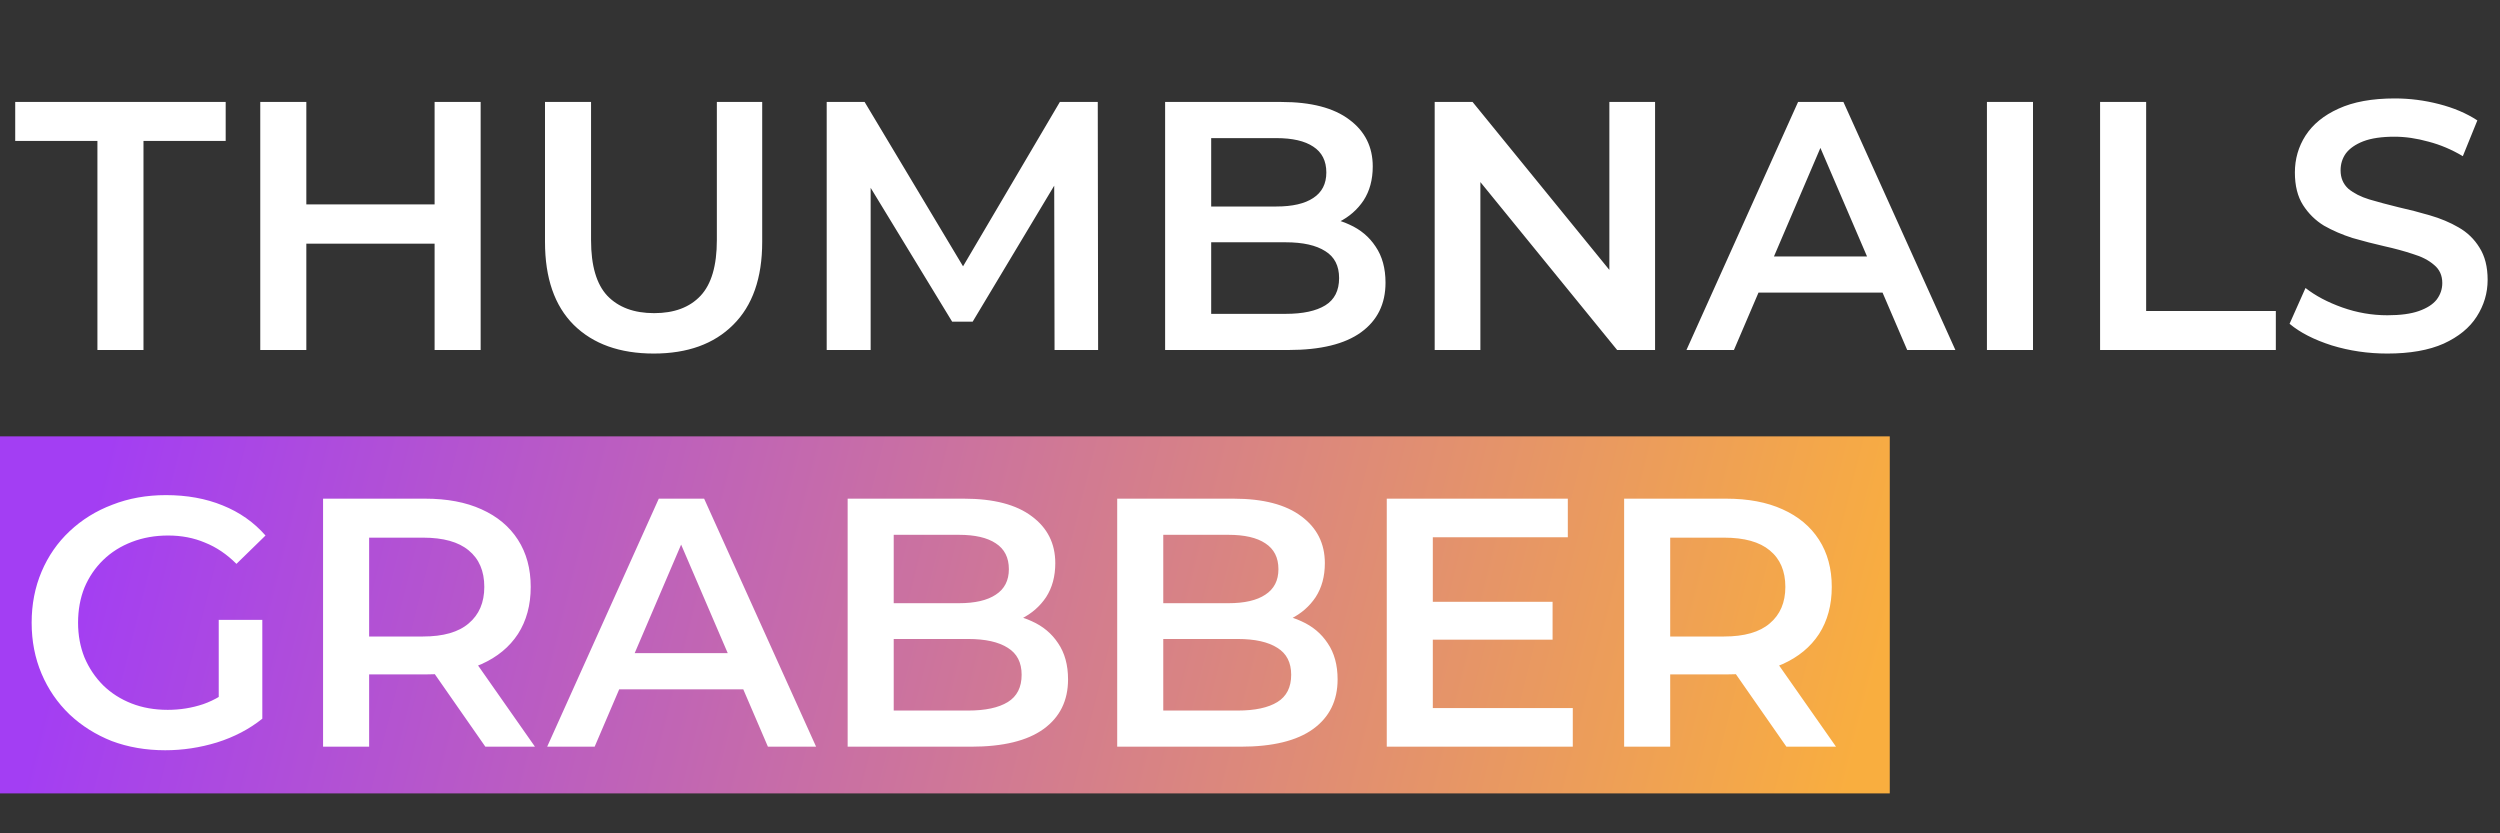
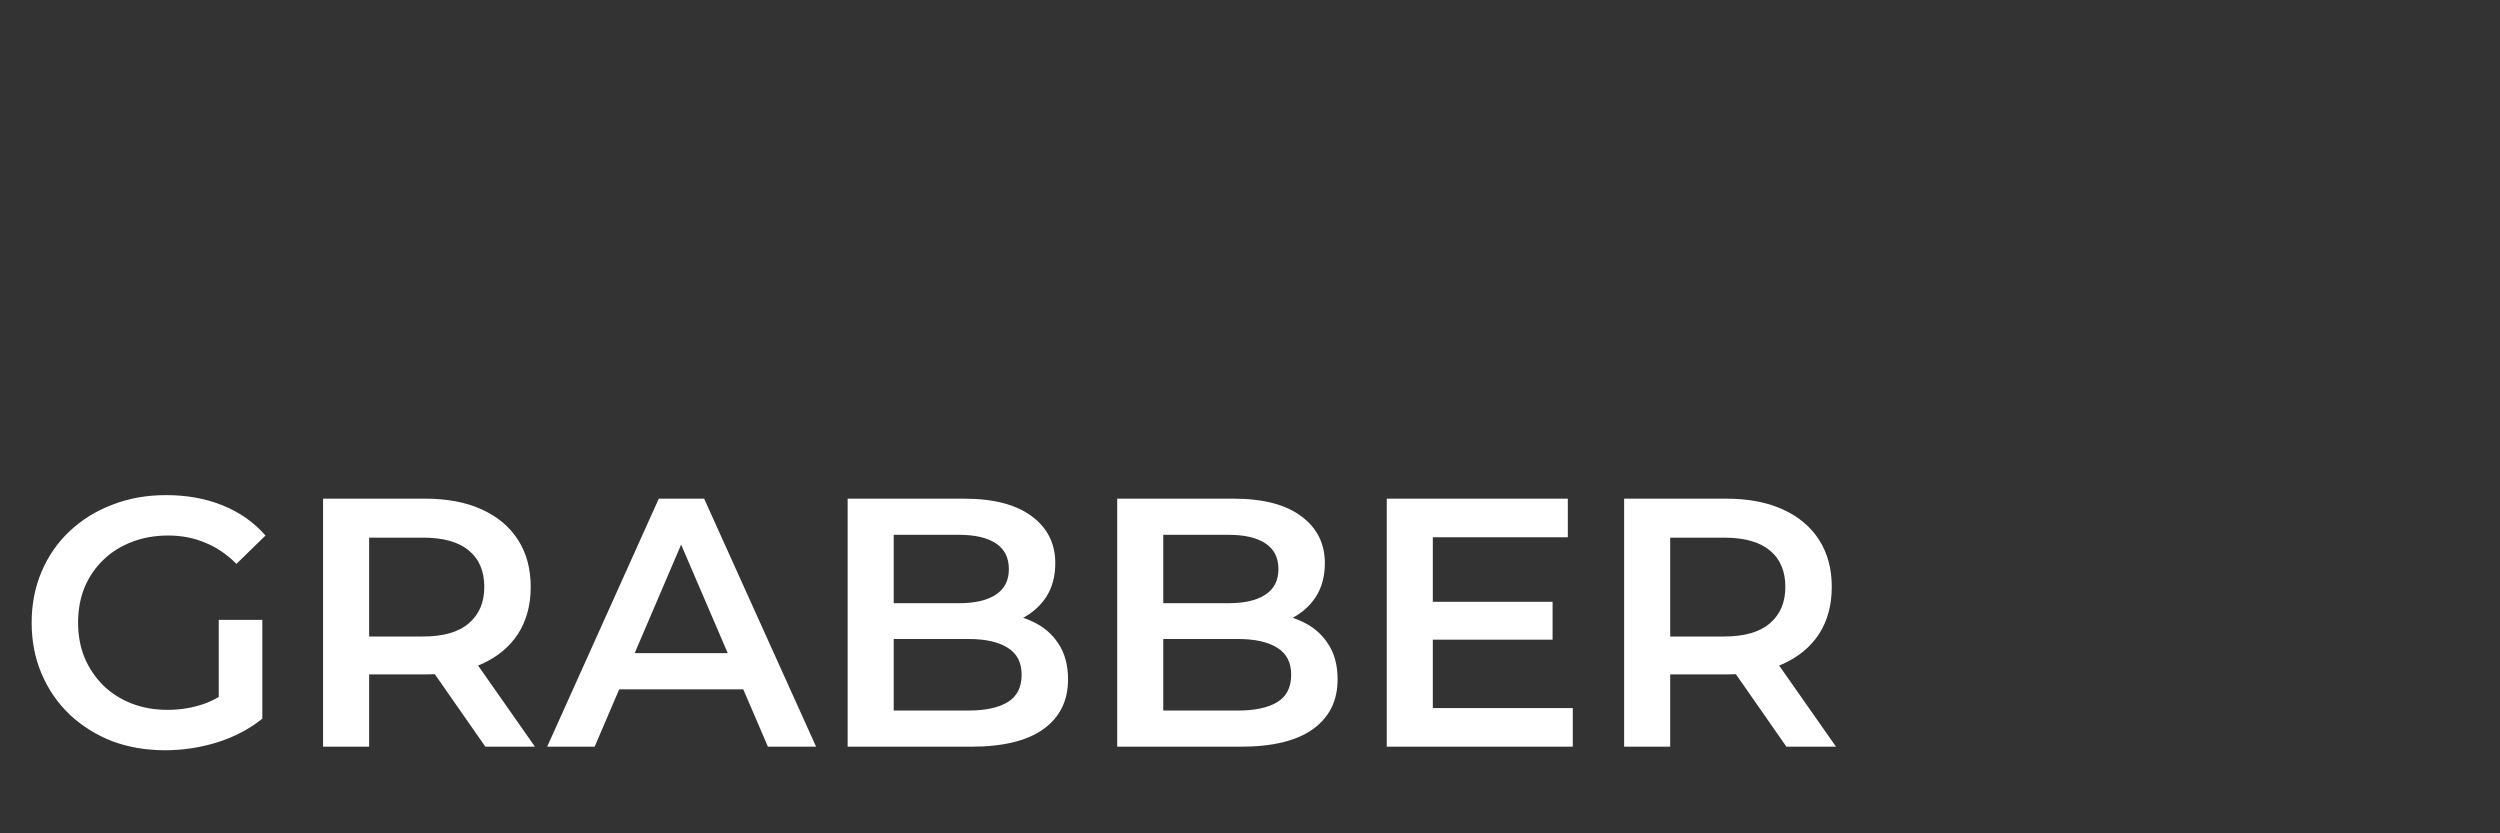
<svg xmlns="http://www.w3.org/2000/svg" width="150" height="50" viewBox="0 0 150 50" fill="none">
  <rect x="0" y="0" width="150" height="50" fill="#333333" stroke="none" />
-   <path d="M5.845 21V8.457H0.913V6.118H13.541V8.457H8.609V21H5.845ZM26.076 6.118H28.839V21H26.076V6.118ZM18.38 21H15.616V6.118H18.38V21ZM26.288 14.622H18.146V12.262H26.288V14.622ZM39.226 21.213C37.185 21.213 35.584 20.639 34.422 19.491C33.273 18.343 32.7 16.684 32.7 14.516V6.118H35.463V14.409C35.463 15.94 35.789 17.053 36.441 17.747C37.107 18.442 38.043 18.789 39.248 18.789C40.452 18.789 41.381 18.442 42.033 17.747C42.684 17.053 43.011 15.94 43.011 14.409V6.118H45.732V14.516C45.732 16.684 45.151 18.343 43.989 19.491C42.84 20.639 41.253 21.213 39.226 21.213ZM49.602 21V6.118H51.877L58.383 16.982H57.192L63.591 6.118H65.866L65.887 21H63.273L63.251 10.221H63.804L58.361 19.299H57.128L51.601 10.221H52.239V21H49.602ZM69.907 21V6.118H76.88C78.666 6.118 80.027 6.472 80.962 7.181C81.898 7.876 82.365 8.811 82.365 9.987C82.365 10.781 82.181 11.461 81.813 12.028C81.444 12.581 80.948 13.013 80.325 13.325C79.715 13.623 79.049 13.772 78.326 13.772L78.709 13.006C79.545 13.006 80.296 13.162 80.962 13.474C81.629 13.772 82.153 14.211 82.535 14.792C82.932 15.373 83.131 16.096 83.131 16.961C83.131 18.236 82.642 19.228 81.664 19.937C80.686 20.646 79.233 21 77.306 21H69.907ZM72.671 18.831H77.135C78.17 18.831 78.964 18.661 79.517 18.321C80.069 17.981 80.346 17.435 80.346 16.684C80.346 15.947 80.069 15.409 79.517 15.069C78.964 14.714 78.17 14.537 77.135 14.537H72.458V12.39H76.583C77.547 12.39 78.284 12.22 78.794 11.88C79.318 11.539 79.58 11.029 79.58 10.349C79.58 9.654 79.318 9.137 78.794 8.797C78.284 8.457 77.547 8.287 76.583 8.287H72.671V18.831ZM86.081 21V6.118H88.355L97.688 17.577H96.562V6.118H99.304V21H97.029L87.696 9.541H88.823V21H86.081ZM101.187 21L107.884 6.118H110.605L117.323 21H114.432L108.671 7.585H109.776L104.036 21H101.187ZM104.27 17.556L105.014 15.387H113.05L113.794 17.556H104.27ZM119.216 21V6.118H121.98V21H119.216ZM126.005 21V6.118H128.769V18.661H136.55V21H126.005ZM143.241 21.213C142.079 21.213 140.967 21.05 139.904 20.724C138.841 20.384 137.997 19.951 137.374 19.427L138.33 17.279C138.926 17.747 139.663 18.137 140.541 18.449C141.42 18.761 142.32 18.916 143.241 18.916C144.021 18.916 144.652 18.831 145.134 18.661C145.615 18.491 145.97 18.265 146.196 17.981C146.423 17.683 146.537 17.35 146.537 16.982C146.537 16.528 146.374 16.167 146.048 15.898C145.722 15.614 145.296 15.395 144.772 15.239C144.262 15.069 143.688 14.913 143.05 14.771C142.426 14.629 141.796 14.466 141.158 14.282C140.534 14.084 139.96 13.835 139.436 13.538C138.926 13.226 138.508 12.815 138.182 12.305C137.856 11.794 137.693 11.143 137.693 10.349C137.693 9.541 137.905 8.804 138.33 8.138C138.77 7.457 139.429 6.919 140.308 6.522C141.2 6.111 142.327 5.906 143.688 5.906C144.581 5.906 145.467 6.019 146.345 6.246C147.224 6.472 147.989 6.798 148.641 7.224L147.77 9.371C147.104 8.974 146.416 8.683 145.708 8.499C144.999 8.301 144.319 8.202 143.667 8.202C142.901 8.202 142.278 8.294 141.796 8.478C141.328 8.662 140.981 8.903 140.754 9.201C140.541 9.498 140.435 9.839 140.435 10.221C140.435 10.675 140.591 11.043 140.903 11.327C141.229 11.596 141.647 11.809 142.157 11.965C142.682 12.12 143.263 12.276 143.9 12.432C144.538 12.574 145.169 12.737 145.793 12.921C146.43 13.105 147.004 13.347 147.515 13.644C148.039 13.942 148.457 14.346 148.769 14.856C149.095 15.366 149.258 16.011 149.258 16.791C149.258 17.584 149.038 18.321 148.599 19.002C148.174 19.668 147.515 20.206 146.622 20.617C145.729 21.014 144.602 21.213 143.241 21.213Z" fill="white" />
-   <rect y="26.182" width="113.386" height="21.422" fill="url(#paint0_linear_71_2737)" />
  <path d="M9.914 45.015C8.752 45.015 7.682 44.83 6.704 44.462C5.74 44.079 4.897 43.548 4.174 42.867C3.451 42.173 2.891 41.358 2.494 40.422C2.098 39.487 1.899 38.467 1.899 37.361C1.899 36.255 2.098 35.235 2.494 34.3C2.891 33.364 3.451 32.556 4.174 31.876C4.911 31.181 5.768 30.65 6.746 30.282C7.724 29.899 8.794 29.707 9.957 29.707C11.218 29.707 12.352 29.913 13.358 30.324C14.379 30.735 15.236 31.337 15.931 32.131L14.187 33.832C13.606 33.251 12.976 32.826 12.295 32.556C11.629 32.273 10.892 32.131 10.084 32.131C9.305 32.131 8.582 32.259 7.916 32.514C7.25 32.769 6.676 33.13 6.194 33.598C5.712 34.066 5.336 34.618 5.067 35.256C4.812 35.894 4.684 36.596 4.684 37.361C4.684 38.112 4.812 38.807 5.067 39.444C5.336 40.082 5.712 40.642 6.194 41.124C6.676 41.592 7.242 41.953 7.894 42.208C8.546 42.463 9.269 42.591 10.063 42.591C10.8 42.591 11.509 42.478 12.189 42.251C12.883 42.01 13.542 41.613 14.166 41.06L15.739 43.122C14.96 43.746 14.053 44.221 13.018 44.547C11.998 44.859 10.963 45.015 9.914 45.015ZM13.124 42.761V37.191H15.739V43.122L13.124 42.761ZM19.384 44.802V29.92H25.507C26.826 29.92 27.952 30.133 28.888 30.558C29.837 30.983 30.567 31.593 31.077 32.386C31.588 33.18 31.843 34.122 31.843 35.214C31.843 36.305 31.588 37.248 31.077 38.041C30.567 38.821 29.837 39.423 28.888 39.848C27.952 40.26 26.826 40.465 25.507 40.465H20.915L22.148 39.211V44.802H19.384ZM29.122 44.802L25.358 39.402H28.314L32.098 44.802H29.122ZM22.148 39.508L20.915 38.19H25.38C26.599 38.19 27.513 37.928 28.122 37.404C28.746 36.879 29.058 36.149 29.058 35.214C29.058 34.264 28.746 33.534 28.122 33.024C27.513 32.514 26.599 32.259 25.38 32.259H20.915L22.148 30.898V39.508ZM32.83 44.802L39.527 29.92H42.248L48.966 44.802H46.075L40.314 31.387H41.419L35.679 44.802H32.83ZM35.913 41.358L36.657 39.189H44.693L45.437 41.358H35.913ZM50.859 44.802V29.92H57.832C59.618 29.92 60.979 30.274 61.914 30.983C62.85 31.678 63.317 32.613 63.317 33.789C63.317 34.583 63.133 35.263 62.765 35.83C62.396 36.383 61.9 36.815 61.276 37.127C60.667 37.425 60.001 37.574 59.278 37.574L59.661 36.808C60.497 36.808 61.248 36.964 61.914 37.276C62.58 37.574 63.105 38.013 63.487 38.594C63.884 39.175 64.083 39.898 64.083 40.763C64.083 42.038 63.594 43.03 62.616 43.739C61.638 44.448 60.185 44.802 58.258 44.802H50.859ZM53.623 42.633H58.087C59.122 42.633 59.916 42.463 60.468 42.123C61.021 41.783 61.298 41.237 61.298 40.486C61.298 39.749 61.021 39.211 60.468 38.87C59.916 38.516 59.122 38.339 58.087 38.339H53.41V36.192H57.535C58.498 36.192 59.235 36.022 59.746 35.681C60.27 35.341 60.532 34.831 60.532 34.151C60.532 33.456 60.27 32.939 59.746 32.599C59.235 32.259 58.498 32.089 57.535 32.089H53.623V42.633ZM67.032 44.802V29.92H74.005C75.791 29.92 77.152 30.274 78.087 30.983C79.023 31.678 79.491 32.613 79.491 33.789C79.491 34.583 79.306 35.263 78.938 35.83C78.569 36.383 78.073 36.815 77.45 37.127C76.84 37.425 76.174 37.574 75.451 37.574L75.834 36.808C76.67 36.808 77.421 36.964 78.087 37.276C78.754 37.574 79.278 38.013 79.661 38.594C80.058 39.175 80.256 39.898 80.256 40.763C80.256 42.038 79.767 43.03 78.789 43.739C77.811 44.448 76.358 44.802 74.431 44.802H67.032ZM69.796 42.633H74.261C75.295 42.633 76.089 42.463 76.642 42.123C77.195 41.783 77.471 41.237 77.471 40.486C77.471 39.749 77.195 39.211 76.642 38.87C76.089 38.516 75.295 38.339 74.261 38.339H69.584V36.192H73.708C74.672 36.192 75.409 36.022 75.919 35.681C76.443 35.341 76.706 34.831 76.706 34.151C76.706 33.456 76.443 32.939 75.919 32.599C75.409 32.259 74.672 32.089 73.708 32.089H69.796V42.633ZM85.757 36.107H93.155V38.382H85.757V36.107ZM85.969 42.485H94.367V44.802H83.206V29.92H94.069V32.237H85.969V42.485ZM97.448 44.802V29.92H103.571C104.889 29.92 106.016 30.133 106.951 30.558C107.901 30.983 108.631 31.593 109.141 32.386C109.651 33.18 109.906 34.122 109.906 35.214C109.906 36.305 109.651 37.248 109.141 38.041C108.631 38.821 107.901 39.423 106.951 39.848C106.016 40.26 104.889 40.465 103.571 40.465H98.979L100.212 39.211V44.802H97.448ZM107.185 44.802L103.422 39.402H106.377L110.161 44.802H107.185ZM100.212 39.508L98.979 38.19H103.443C104.662 38.19 105.576 37.928 106.186 37.404C106.809 36.879 107.121 36.149 107.121 35.214C107.121 34.264 106.809 33.534 106.186 33.024C105.576 32.514 104.662 32.259 103.443 32.259H98.979L100.212 30.898V39.508Z" fill="white" />
  <defs>
    <linearGradient id="paint0_linear_71_2737" x1="6.02" y1="28.324" x2="109.18" y2="54.334" gradientUnits="userSpaceOnUse">
      <stop stop-color="#A33EF3" />
      <stop offset="1" stop-color="#F9AE3F" />
    </linearGradient>
  </defs>
</svg>